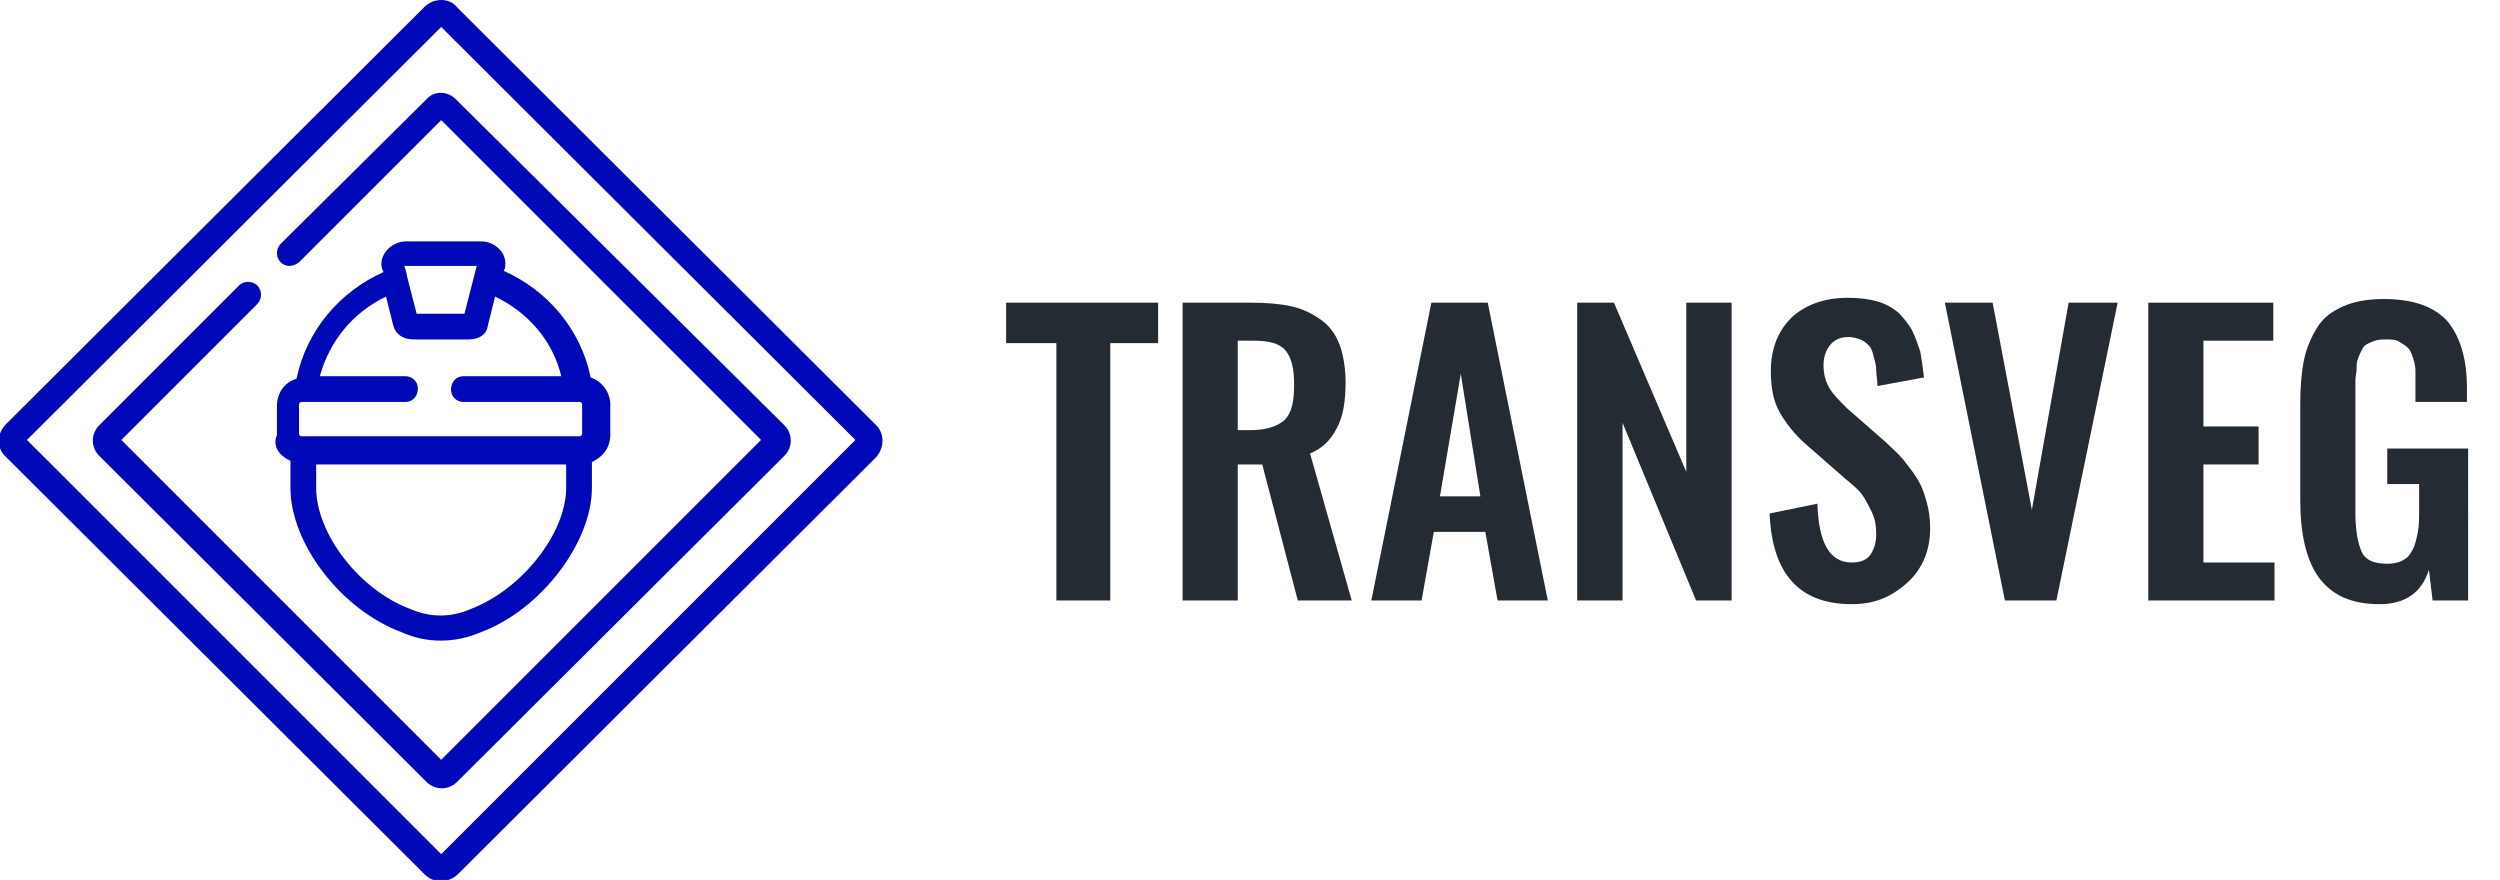
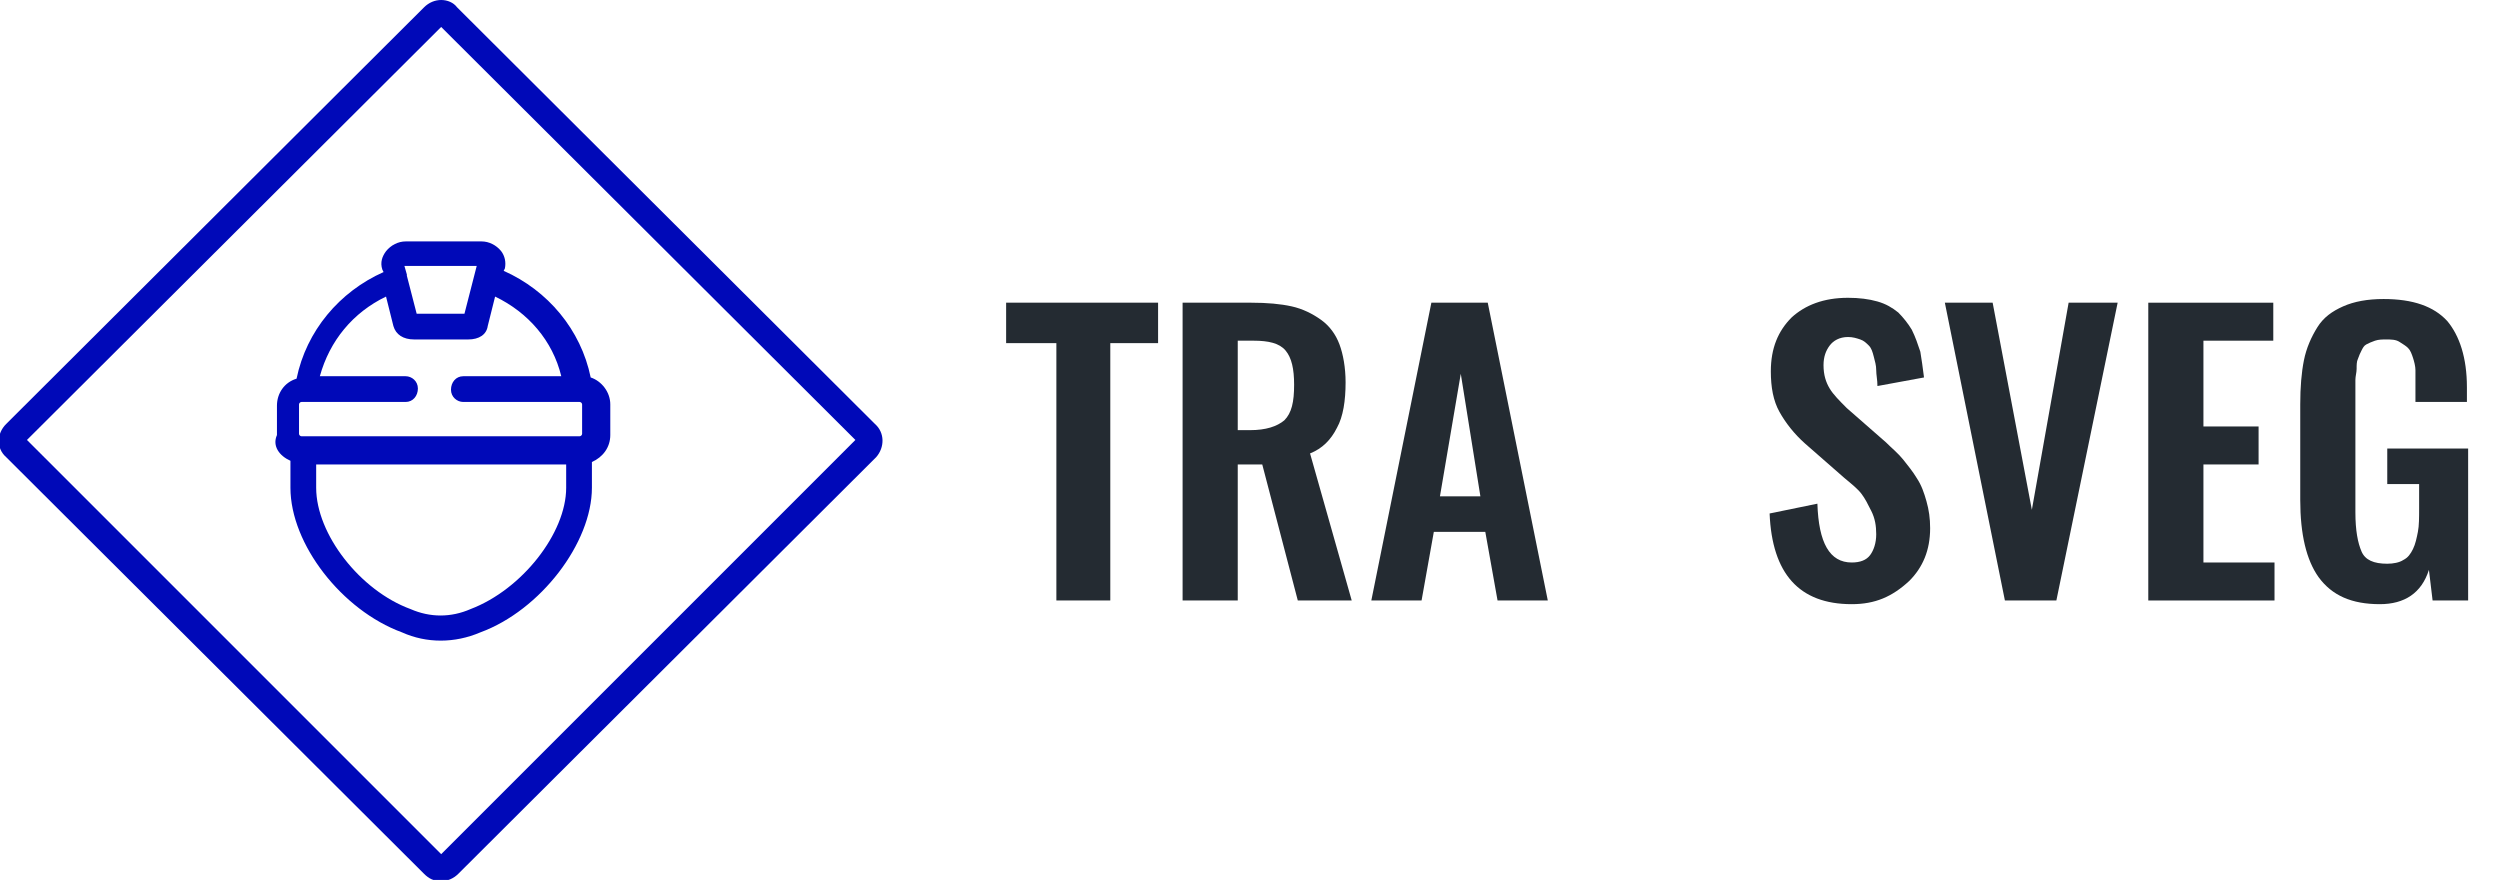
<svg xmlns="http://www.w3.org/2000/svg" id="Capa_1" x="0px" y="0px" viewBox="0 0 204 71.8" style="enable-background:new 0 0 204 71.8;" xml:space="preserve">
  <style type="text/css">	.st0{enable-background:new    ;}	.st1{fill:#242B32;}	.st2{fill:#0009B8;}</style>
  <g transform="translate(-389 -39)">
    <g class="st0">
      <path class="st1" d="M475.2,88V67h-4.1v-3.3h12.4V67h-3.9v21H475.2z" />
      <path class="st1" d="M485.5,88V63.7h5.6c1.3,0,2.4,0.1,3.3,0.3c0.9,0.2,1.7,0.6,2.4,1.1c0.7,0.5,1.2,1.2,1.5,2   c0.3,0.8,0.5,1.9,0.5,3.1c0,1.5-0.2,2.8-0.7,3.7c-0.5,1-1.2,1.7-2.2,2.1l3.4,12h-4.4l-2.9-11.1h-2V88H485.5z M489.9,74.1h1.1   c1.3,0,2.2-0.3,2.8-0.8c0.6-0.6,0.8-1.5,0.8-2.9c0-1.3-0.2-2.2-0.7-2.8c-0.5-0.6-1.4-0.8-2.6-0.8h-1.3V74.1z" />
      <path class="st1" d="M500.9,88l4.9-24.3h4.6l4.9,24.3h-4.1l-1-5.6H506l-1,5.6H500.9z M506.5,79.5h3.3l-1.6-10L506.5,79.5z" />
-       <path class="st1" d="M517.7,88V63.7h3l5.9,13.8V63.7h3.7V88h-2.9l-6-14.5V88H517.7z" />
      <path class="st1" d="M540.1,88.3c-4.3,0-6.5-2.5-6.7-7.4l3.9-0.8c0.1,3.2,1,4.8,2.8,4.8c0.7,0,1.2-0.2,1.5-0.6   c0.3-0.4,0.5-1,0.5-1.7c0-0.7-0.1-1.3-0.4-1.9s-0.5-1-0.8-1.4s-0.8-0.8-1.4-1.3l-3.2-2.8c-0.9-0.8-1.6-1.7-2.1-2.6s-0.7-2-0.7-3.3   c0-1.9,0.6-3.3,1.7-4.4c1.1-1,2.6-1.6,4.6-1.6c0.9,0,1.7,0.1,2.4,0.3c0.7,0.2,1.2,0.5,1.7,0.9c0.4,0.4,0.8,0.9,1.1,1.4   c0.3,0.6,0.5,1.2,0.7,1.8c0.1,0.6,0.2,1.3,0.3,2.1l-3.8,0.7c0-0.5-0.1-0.9-0.1-1.3c0-0.4-0.1-0.7-0.2-1.1s-0.2-0.7-0.4-0.9   c-0.2-0.2-0.4-0.4-0.7-0.5c-0.3-0.1-0.6-0.2-1-0.2c-0.7,0-1.2,0.3-1.5,0.7c-0.3,0.4-0.5,0.9-0.5,1.6c0,0.8,0.2,1.4,0.5,1.9   c0.3,0.5,0.8,1,1.4,1.6l3.2,2.8c0.5,0.5,1,0.9,1.4,1.4s0.8,1,1.1,1.5c0.4,0.6,0.6,1.2,0.8,1.9s0.3,1.4,0.3,2.2   c0,1.8-0.6,3.2-1.7,4.3C543.4,87.7,542,88.3,540.1,88.3z" />
      <path class="st1" d="M552.6,88l-4.9-24.3h3.9l3.2,16.9l3-16.9h4l-5,24.3H552.6z" />
      <path class="st1" d="M564.3,88V63.7h10.2v3.1h-5.7v7h4.5v3.1h-4.5v8h5.8V88H564.3z" />
      <path class="st1" d="M583.2,88.3c-2.3,0-3.9-0.7-5-2.2c-1-1.4-1.5-3.5-1.5-6.3V72c0-1.4,0.1-2.6,0.3-3.6c0.2-1,0.6-1.9,1.1-2.7   s1.2-1.3,2.1-1.7s2-0.6,3.3-0.6c2.4,0,4.1,0.6,5.2,1.8c1,1.2,1.6,3,1.6,5.4v1.2h-4.2v-1.3c0-0.5,0-1,0-1.3c0-0.3-0.1-0.7-0.2-1   c-0.1-0.3-0.2-0.6-0.4-0.8s-0.4-0.3-0.7-0.5s-0.7-0.2-1.1-0.2c-0.3,0-0.6,0-0.9,0.1c-0.3,0.1-0.5,0.2-0.7,0.3   c-0.2,0.1-0.3,0.3-0.4,0.5c-0.1,0.2-0.2,0.4-0.3,0.7c-0.1,0.2-0.1,0.5-0.1,0.8c0,0.3-0.1,0.6-0.1,0.9s0,0.6,0,1v9.8   c0,1.5,0.2,2.5,0.5,3.2s1,1,2.1,1c0.5,0,1-0.1,1.3-0.3c0.4-0.2,0.6-0.5,0.8-0.9c0.2-0.4,0.3-0.9,0.4-1.4c0.1-0.5,0.1-1.2,0.1-1.9   v-2h-2.6v-2.9h6.6V88h-2.9l-0.3-2.5C586.6,87.4,585.2,88.3,583.2,88.3z" />
    </g>
    <g transform="translate(389 38.444)">
      <g transform="translate(0 0.556)">
        <path class="st2" d="M23.7,37.6l0,2.2c0,4.6,4.2,10,9.1,11.8c2,0.9,4.3,0.9,6.4,0c4.9-1.8,9.1-7.3,9.1-11.8v-2.1    c0.9-0.4,1.5-1.2,1.5-2.2V33c0-1-0.7-1.9-1.6-2.2c-0.8-3.9-3.5-7.1-7.1-8.7l0.1-0.2c0.1-0.5,0-1-0.3-1.4c-0.4-0.5-1-0.8-1.6-0.8    h-6.2c-0.6,0-1.2,0.3-1.6,0.8c-0.3,0.4-0.5,0.9-0.3,1.5l0.1,0.2c-3.6,1.6-6.3,4.8-7.1,8.7c-1,0.3-1.6,1.2-1.6,2.2v2.4    C22.2,36.4,22.8,37.2,23.7,37.6z M46.2,39.8c0,3.7-3.6,8.3-7.8,9.9c-1.6,0.7-3.3,0.7-4.9,0c-4.1-1.5-7.7-6.1-7.7-9.9c0,0,0,0,0,0    l0-1.9h20.4L46.2,39.8L46.2,39.8z M38.9,21.7l-1,3.9H34l-0.8-3.1c0,0,0-0.1,0-0.1l-0.2-0.7H38.9z M31.5,24.2l0.6,2.4    c0.2,0.7,0.8,1.1,1.7,1.1H34h4h0.1h0.1c0.9,0,1.5-0.4,1.6-1.1l0.6-2.4c2.7,1.3,4.7,3.6,5.4,6.5h-8c-0.6,0-1,0.5-1,1.1    c0,0.6,0.5,1,1,1h9.5c0.1,0,0.2,0.1,0.2,0.2v2.4c0,0.1-0.1,0.2-0.2,0.2H24.6c-0.1,0-0.2-0.1-0.2-0.2V33c0-0.1,0.1-0.2,0.2-0.2    h8.5c0.6,0,1-0.5,1-1.1c0-0.6-0.5-1-1-1h-7C26.9,27.8,28.8,25.5,31.5,24.2L31.5,24.2z" />
        <path class="st2" d="M71.4,34.6l-34.1-34C37,0.2,36.5,0,36,0h0c-0.5,0-1,0.2-1.4,0.6l-34.1,34c-0.8,0.8-0.8,2,0,2.7c0,0,0,0,0,0    l34.1,34c0.4,0.4,0.8,0.6,1.4,0.6c0.5,0,1-0.2,1.4-0.6l34.1-34C72.2,36.5,72.2,35.3,71.4,34.6z M36,69.7L2.2,35.9L36,2.2    l33.8,33.7L36,69.7z" />
-         <path class="st2" d="M34.8,8.1L22.9,19.9c-0.4,0.4-0.4,1.1,0,1.5c0.4,0.4,1,0.4,1.5,0L36,9.8l26.1,26.1L36,62L9.9,35.9L21,24.8    c0.4-0.4,0.4-1.1,0-1.5c-0.4-0.4-1.1-0.4-1.5,0L8.1,34.7c-0.7,0.7-0.7,1.8,0,2.5l26.7,26.6c0.7,0.7,1.8,0.7,2.5,0l26.7-26.6    c0.7-0.7,0.7-1.8,0-2.5L37.2,8.1C36.5,7.4,35.4,7.4,34.8,8.1L34.8,8.1z" />
      </g>
    </g>
  </g>
</svg>